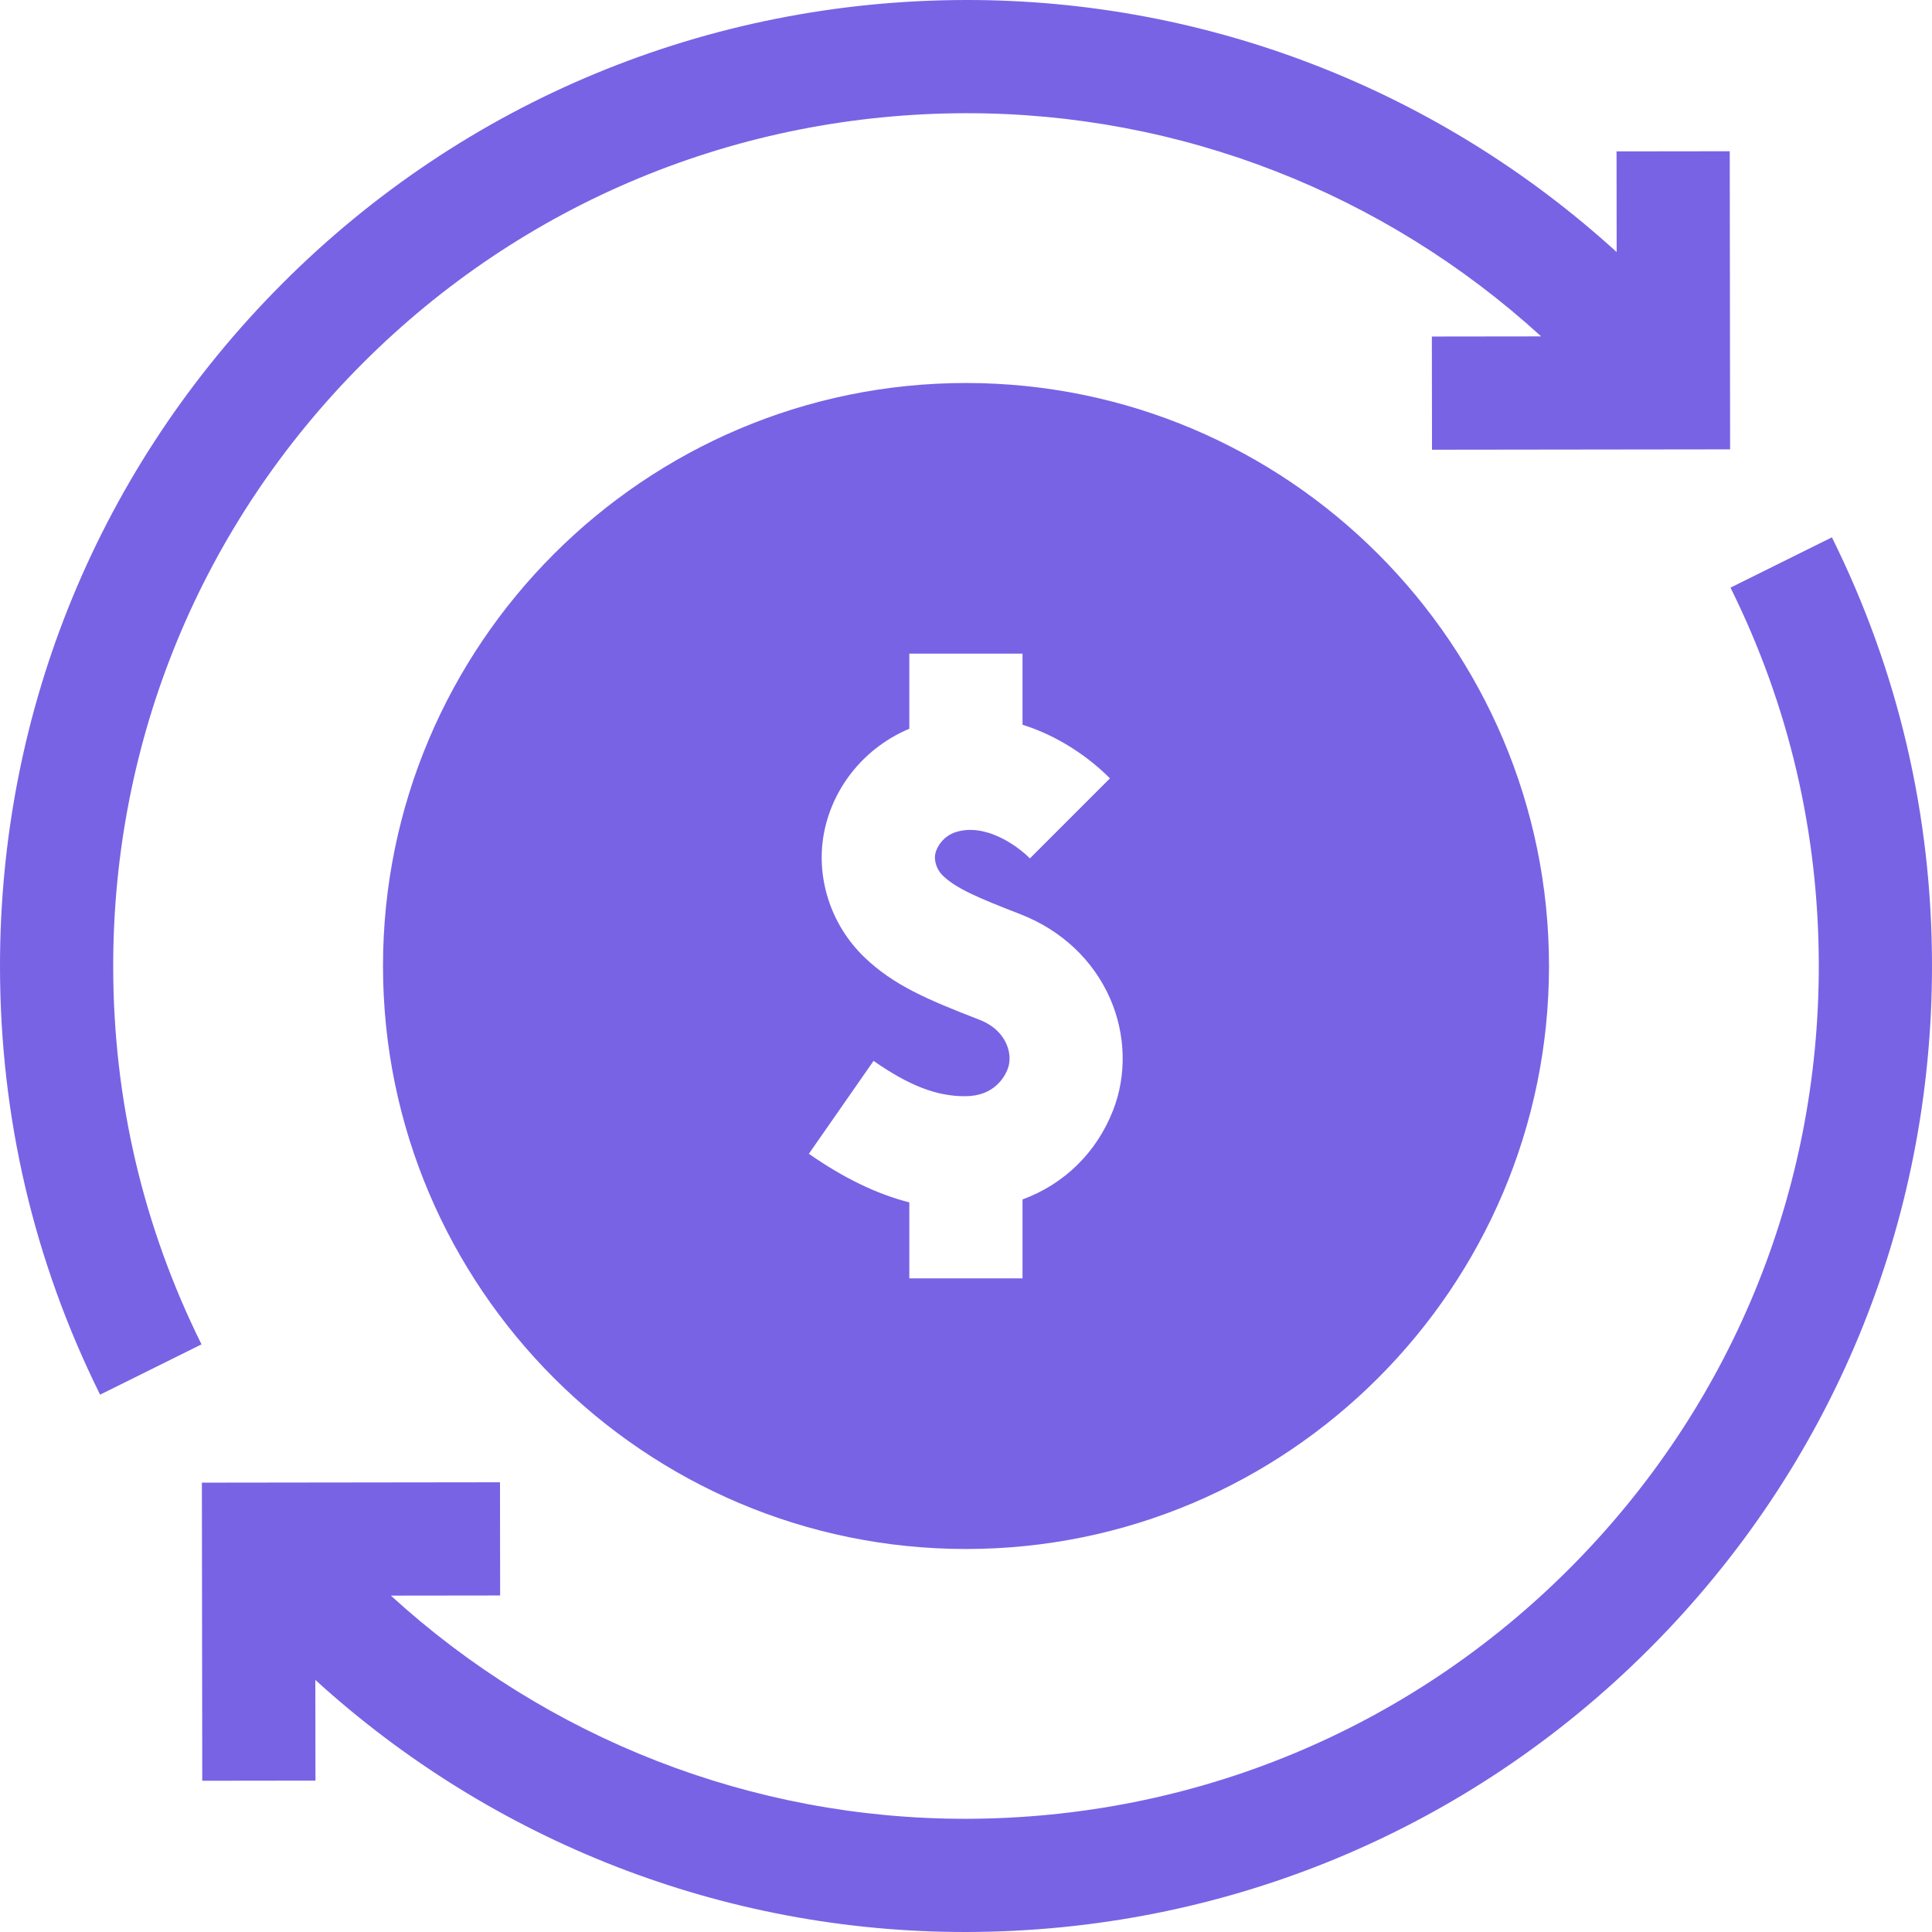
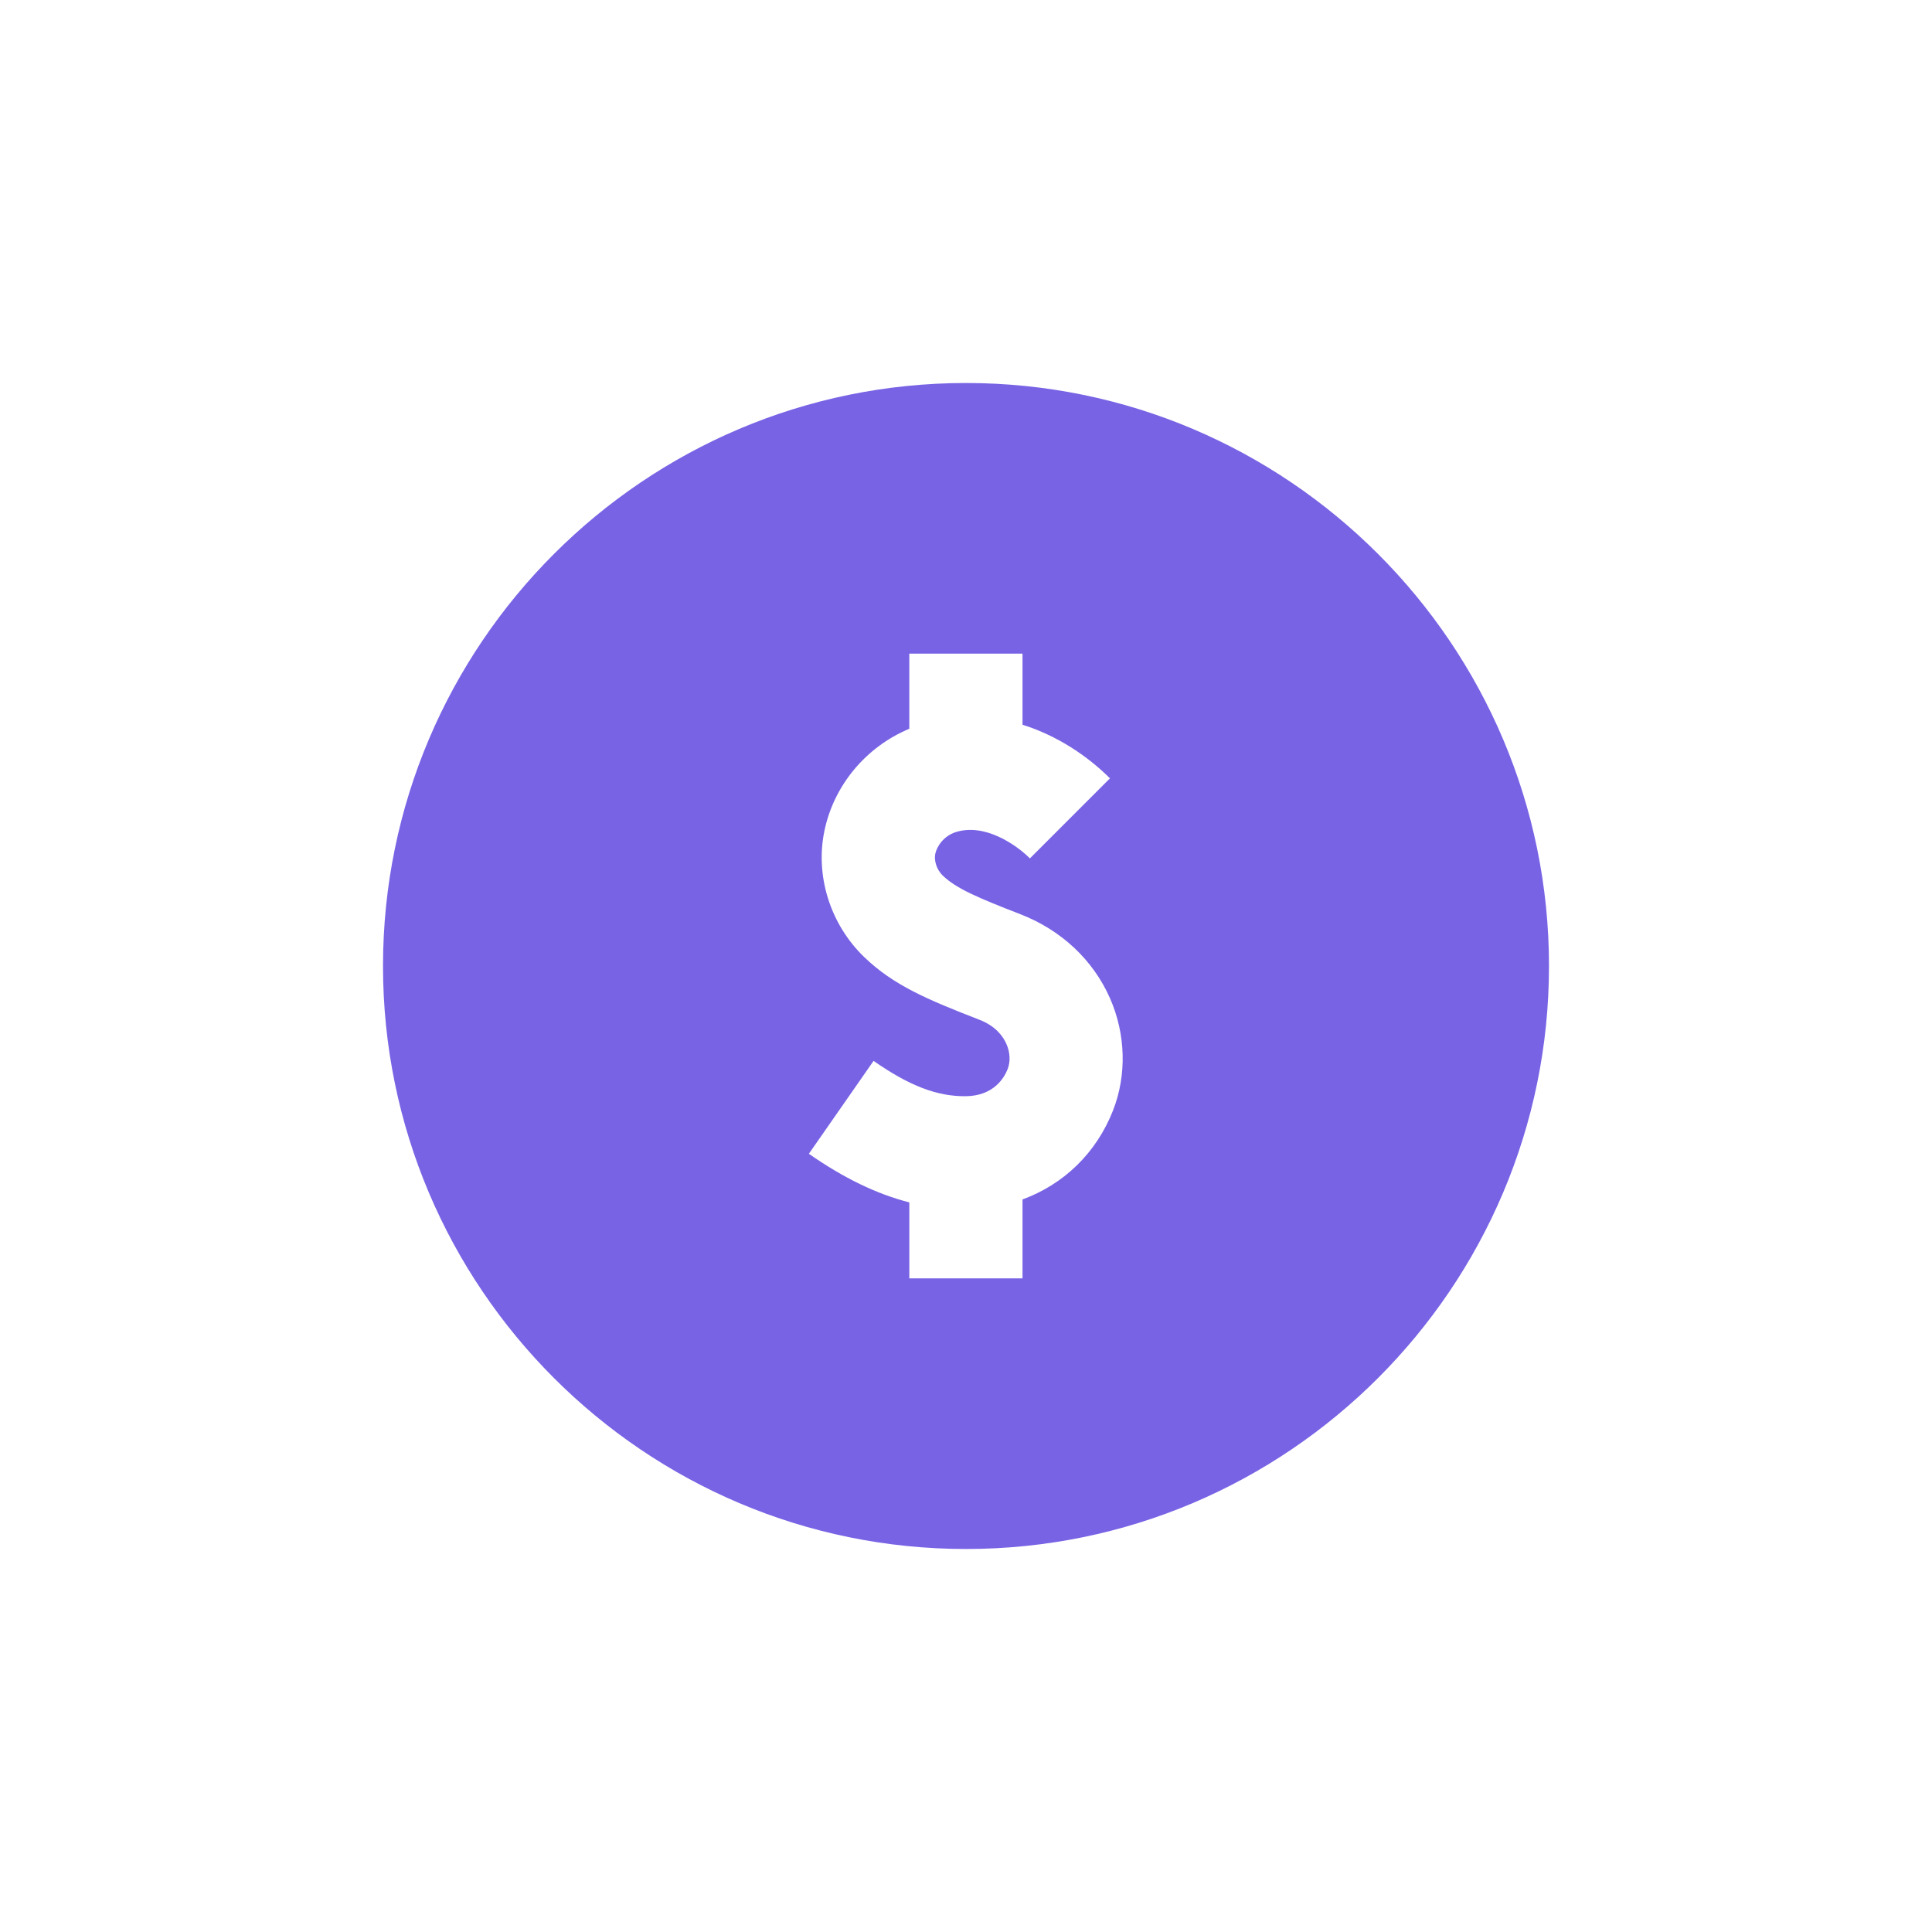
<svg xmlns="http://www.w3.org/2000/svg" version="1.1" width="512" height="512" x="0" y="0" viewBox="0 0 512 512" style="enable-background:new 0 0 512 512" xml:space="preserve" class="">
  <g>
    <path d="M256 101.5c-85.191 0-154.5 69.308-154.5 154.5S170.809 410.5 256 410.5 410.5 341.192 410.5 256 341.192 101.5 256 101.5zm38.972 192.758c-4.414 11.294-13.086 19.611-23.994 23.605v20.921h-30v-20.14c-8.674-2.217-17.382-6.445-26.621-12.879l17.145-24.618c9.496 6.613 16.793 9.418 24.376 9.362 7.556-.05 10.316-5.032 11.153-7.172.782-2.002.665-4.439-.323-6.685-.879-2-2.832-4.734-7.142-6.404-13.833-5.362-22.79-9.154-30.515-16.591-9.025-8.688-13.071-21.534-10.56-33.526 2.534-12.101 11.031-22.198 22.487-27.004v-19.911h30v18.847c9.231 2.89 17.292 8.329 23.171 14.207l-21.211 21.215c-3.751-3.751-12.129-9.431-19.729-6.941-3.064 1.004-4.923 3.677-5.354 5.737-.322 1.538.167 3.998 2.002 5.764 3.551 3.419 9.26 5.855 20.551 10.231 10.849 4.205 19.289 12.125 23.763 22.302 4.172 9.489 4.464 20.307.801 29.68z" fill="#7863e5" opacity="1" data-original="#000000" class="" />
-     <path d="M30 256.278c-.074-60.367 23.364-117.149 65.997-159.887C138.63 53.652 195.67 30.087 256 30c56.77-.07 110.897 21.237 152.414 59.145l-28.954.036.037 30 79-.098-.097-79-30 .037.033 26.684C381.435 23.985 320.212-.079 256 0 187.616.088 123.05 26.792 74.757 75.204 26.465 123.616-.084 187.935 0 256.315c.049 39.778 8.974 77.893 26.526 113.284l26.876-13.329C37.917 325.047 30.044 291.404 30 256.278zM482 255.722c.074 60.367-23.364 117.149-65.997 159.887C373.37 458.348 316.33 481.913 256 482c-56.77.07-110.897-21.237-152.414-59.145l28.954-.036-.037-30-79 .098.097 79 30-.037-.033-26.684C130.565 488.015 191.788 512.079 256 512c68.384-.088 132.95-26.792 181.243-75.204 48.292-48.412 74.841-112.731 74.757-181.111-.049-39.778-8.974-77.893-26.526-113.284l-26.876 13.329c15.485 31.223 23.358 64.866 23.402 99.992z" fill="#7863e5" opacity="1" data-original="#000000" class="" />
  </g>
</svg>